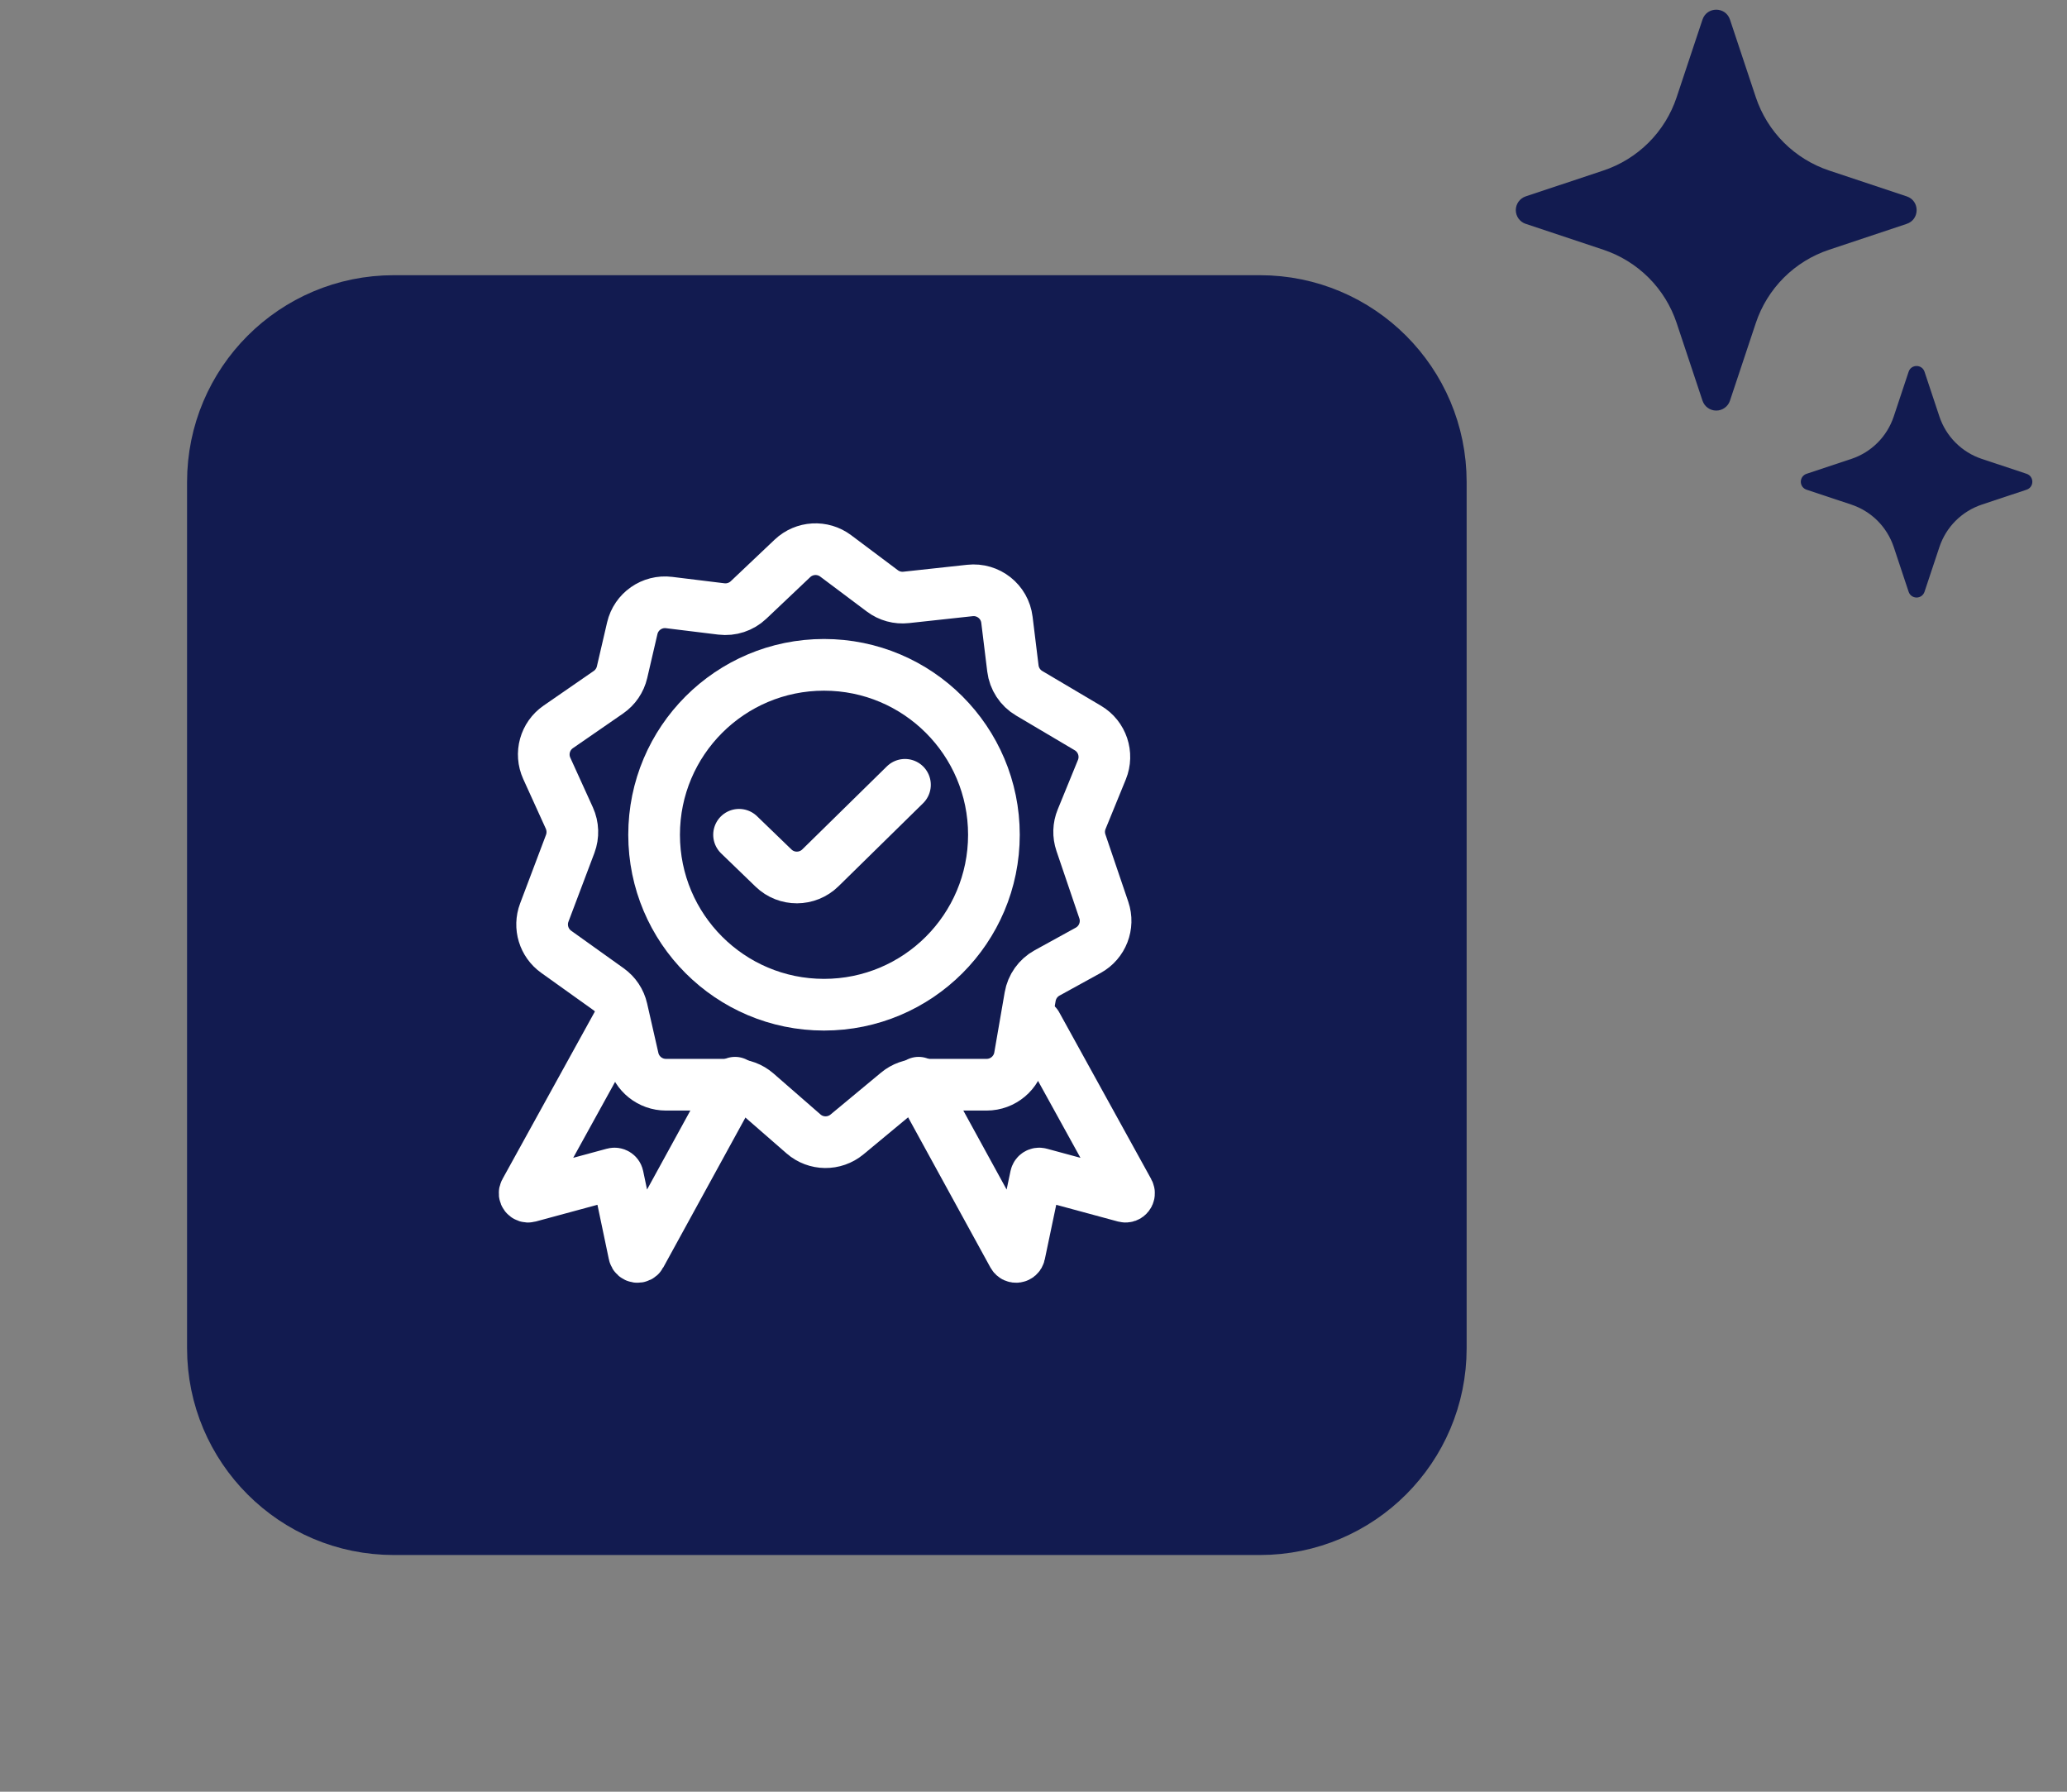
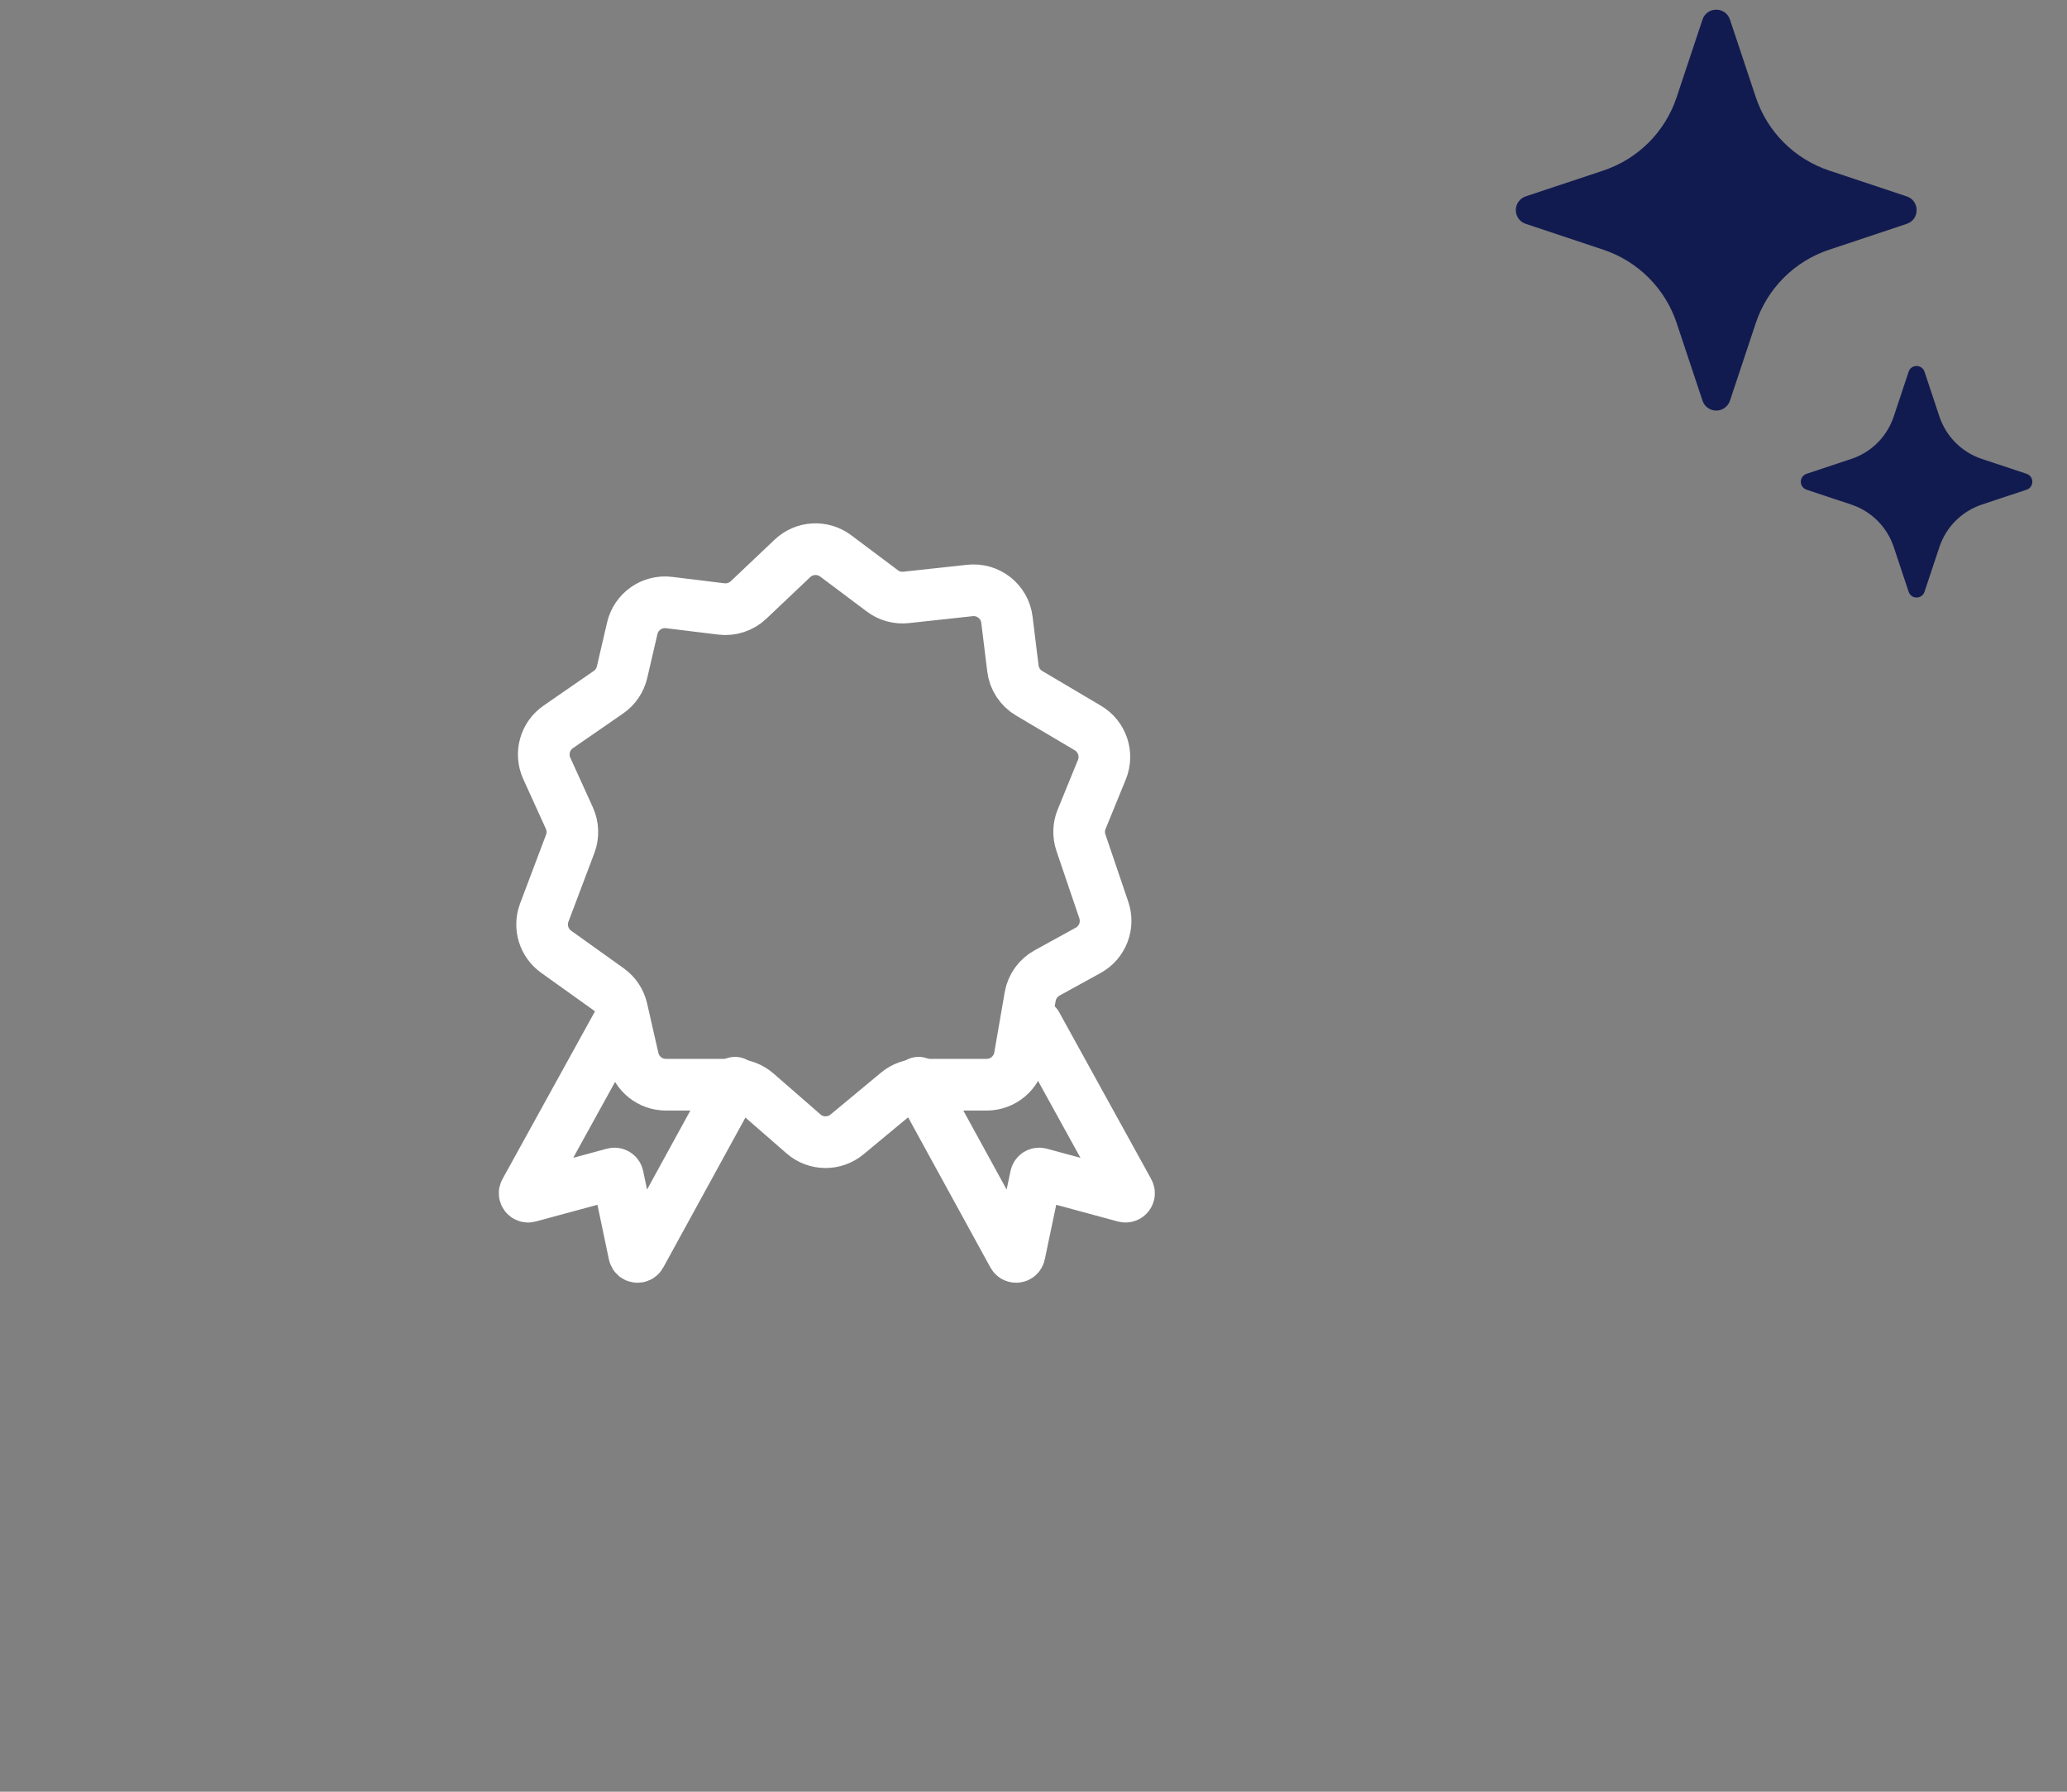
<svg xmlns="http://www.w3.org/2000/svg" width="60" height="52" viewBox="0 0 60 52" fill="none">
  <rect x="0" y="0" width="60" height="52" fill="#808080" stroke="none" />
-   <path d="M6.43 13.987L6.43 39.13C6.43 41.891 8.668 44.13 11.43 44.13H36.573C39.334 44.13 41.573 41.891 41.573 39.13V13.987C41.573 11.226 39.334 8.987 36.573 8.987H11.43C8.668 8.987 6.43 11.226 6.43 13.987Z" fill="#121B50" stroke="#121B50" stroke-width="2" />
  <path d="M49.419 0.569C49.547 0.185 50.089 0.185 50.217 0.569L50.967 2.822C51.133 3.318 51.411 3.768 51.78 4.137C52.15 4.506 52.6 4.784 53.095 4.949L55.347 5.699C55.731 5.827 55.731 6.369 55.347 6.497L53.094 7.248C52.599 7.413 52.148 7.691 51.779 8.06C51.41 8.43 51.132 8.88 50.967 9.375L50.217 11.627C50.19 11.711 50.136 11.785 50.064 11.836C49.993 11.888 49.907 11.916 49.818 11.916C49.73 11.916 49.643 11.888 49.572 11.836C49.5 11.785 49.447 11.711 49.419 11.627L48.669 9.374C48.504 8.879 48.226 8.429 47.857 8.06C47.487 7.691 47.038 7.413 46.542 7.248L44.289 6.497C44.205 6.47 44.132 6.416 44.08 6.345C44.028 6.273 44 6.187 44 6.098C44 6.01 44.028 5.924 44.08 5.852C44.132 5.78 44.205 5.727 44.289 5.699L46.542 4.949C47.038 4.784 47.487 4.506 47.857 4.137C48.226 3.768 48.504 3.318 48.669 2.822L49.419 0.569Z" fill="#121B50" />
  <path d="M55.403 10.788C55.477 10.567 55.79 10.567 55.864 10.788L56.297 12.09C56.393 12.376 56.553 12.636 56.767 12.849C56.98 13.062 57.24 13.223 57.526 13.318L58.827 13.751C59.049 13.825 59.049 14.138 58.827 14.212L57.526 14.645C57.239 14.741 56.98 14.902 56.766 15.115C56.553 15.328 56.393 15.588 56.297 15.874L55.864 17.175C55.848 17.223 55.817 17.266 55.776 17.296C55.734 17.326 55.685 17.342 55.634 17.342C55.583 17.342 55.533 17.326 55.491 17.296C55.45 17.266 55.419 17.223 55.403 17.175L54.97 15.873C54.874 15.588 54.714 15.328 54.501 15.114C54.288 14.901 54.028 14.741 53.742 14.645L52.44 14.212C52.392 14.196 52.349 14.165 52.319 14.124C52.29 14.082 52.273 14.033 52.273 13.982C52.273 13.931 52.29 13.881 52.319 13.839C52.349 13.798 52.392 13.767 52.44 13.751L53.742 13.318C54.028 13.223 54.288 13.062 54.501 12.849C54.714 12.636 54.874 12.376 54.97 12.09L55.403 10.788Z" fill="#121B50" />
-   <path d="M21.453 24.227L22.453 25.193C22.833 25.56 23.436 25.557 23.814 25.187L26.269 22.777" stroke="white" stroke-width="1.5" stroke-linecap="round" />
  <path d="M17.913 29.74L15.242 34.582C15.199 34.659 15.27 34.75 15.355 34.727L17.811 34.062C17.866 34.047 17.923 34.081 17.935 34.138L18.409 36.399C18.428 36.49 18.55 36.508 18.594 36.427L21.337 31.423" stroke="white" stroke-width="1.5" stroke-linecap="round" />
  <path d="M30.089 29.74L32.76 34.582C32.803 34.659 32.732 34.75 32.646 34.727L30.191 34.062C30.136 34.047 30.079 34.081 30.067 34.138L29.593 36.399C29.574 36.49 29.452 36.508 29.408 36.427L26.665 31.423" stroke="white" stroke-width="1.5" stroke-linecap="round" />
  <path d="M18.353 18.234L18.057 19.508C18.002 19.744 17.861 19.952 17.661 20.09L16.206 21.095C15.817 21.363 15.676 21.871 15.872 22.301L16.527 23.742C16.634 23.979 16.643 24.248 16.552 24.491L15.799 26.485C15.643 26.899 15.785 27.366 16.145 27.623L17.669 28.712C17.864 28.851 18 29.056 18.053 29.289L18.379 30.721C18.48 31.166 18.875 31.481 19.331 31.481H21.319C21.555 31.481 21.783 31.566 21.961 31.721L23.323 32.908C23.683 33.223 24.218 33.229 24.587 32.924L26.056 31.705C26.231 31.56 26.452 31.481 26.679 31.481H28.639C29.114 31.481 29.52 31.139 29.601 30.672L29.903 28.926C29.953 28.634 30.134 28.38 30.394 28.237L31.587 27.581C32.002 27.353 32.193 26.86 32.041 26.412L31.377 24.457C31.301 24.234 31.308 23.991 31.398 23.774L31.985 22.338C32.168 21.89 31.995 21.375 31.579 21.129L29.874 20.12C29.613 19.966 29.439 19.699 29.402 19.399L29.229 17.988C29.165 17.458 28.686 17.079 28.155 17.137L26.304 17.338C26.058 17.365 25.811 17.298 25.613 17.149L24.259 16.134C23.878 15.848 23.347 15.879 23.002 16.206L21.728 17.413C21.517 17.613 21.228 17.708 20.939 17.673L19.422 17.487C18.927 17.426 18.466 17.748 18.353 18.234Z" stroke="white" stroke-width="1.5" stroke-linecap="round" />
-   <circle cx="23.919" cy="24.227" r="4.932" stroke="white" stroke-width="1.5" />
</svg>